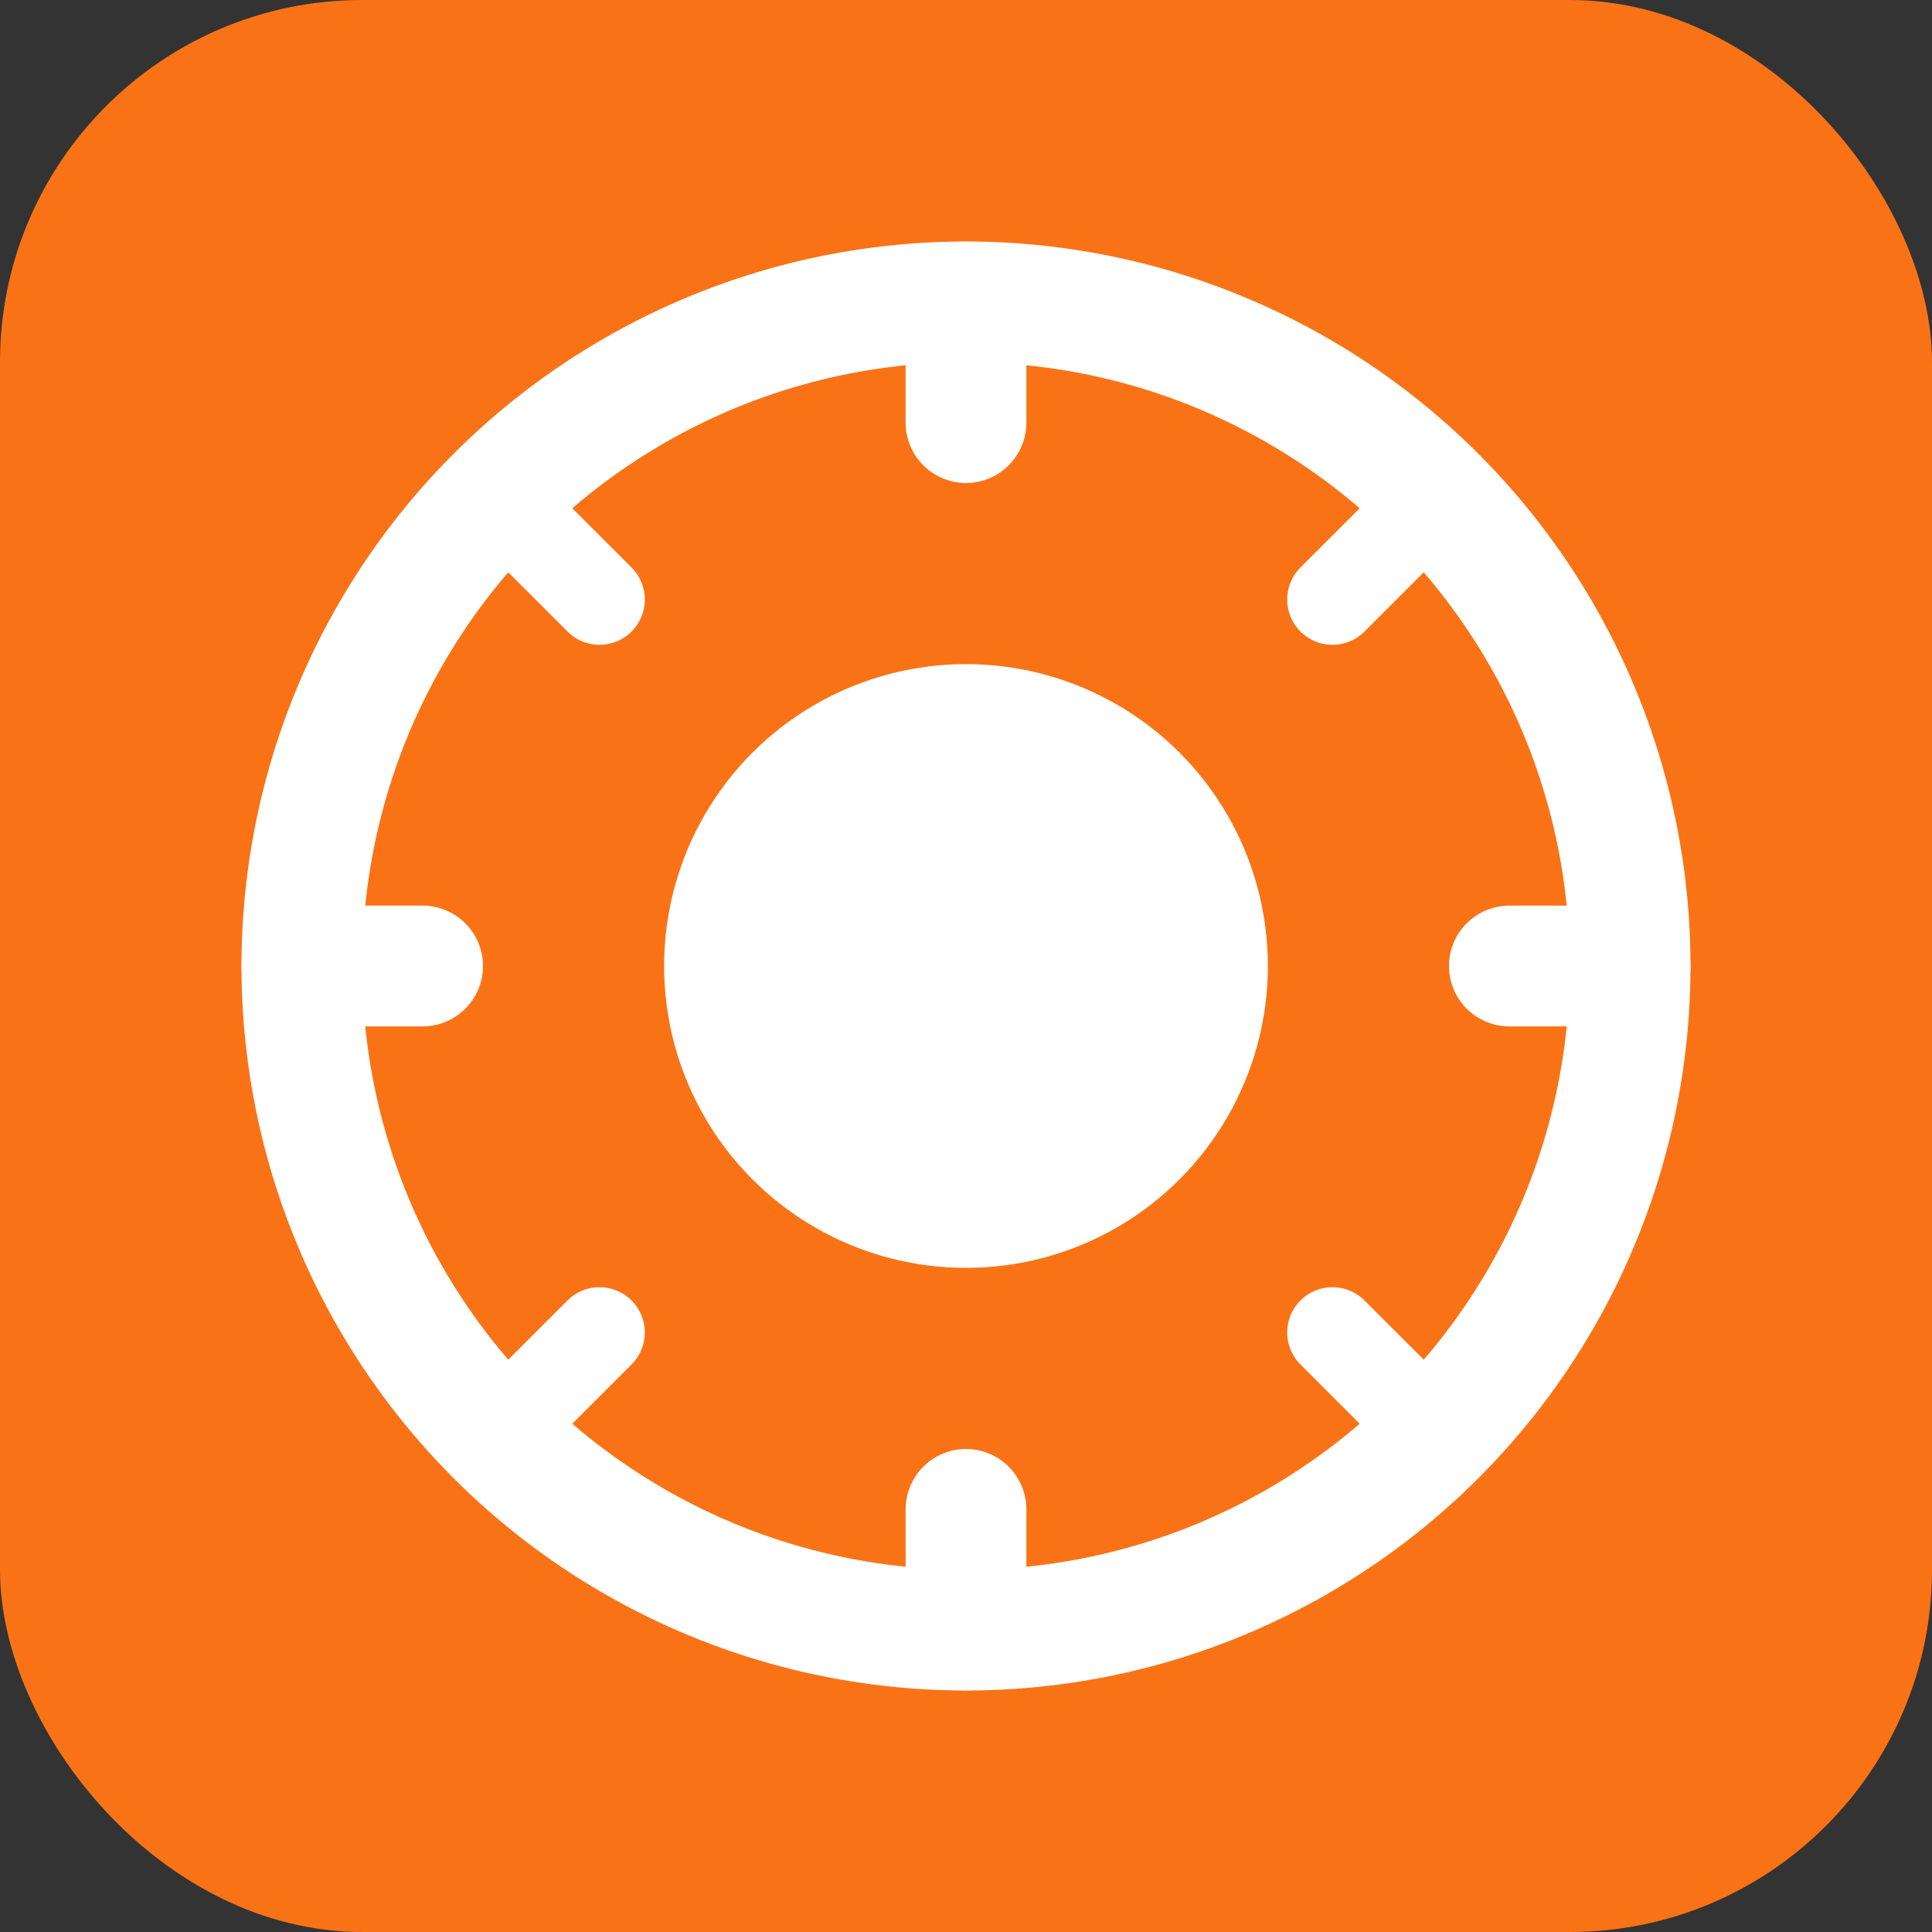
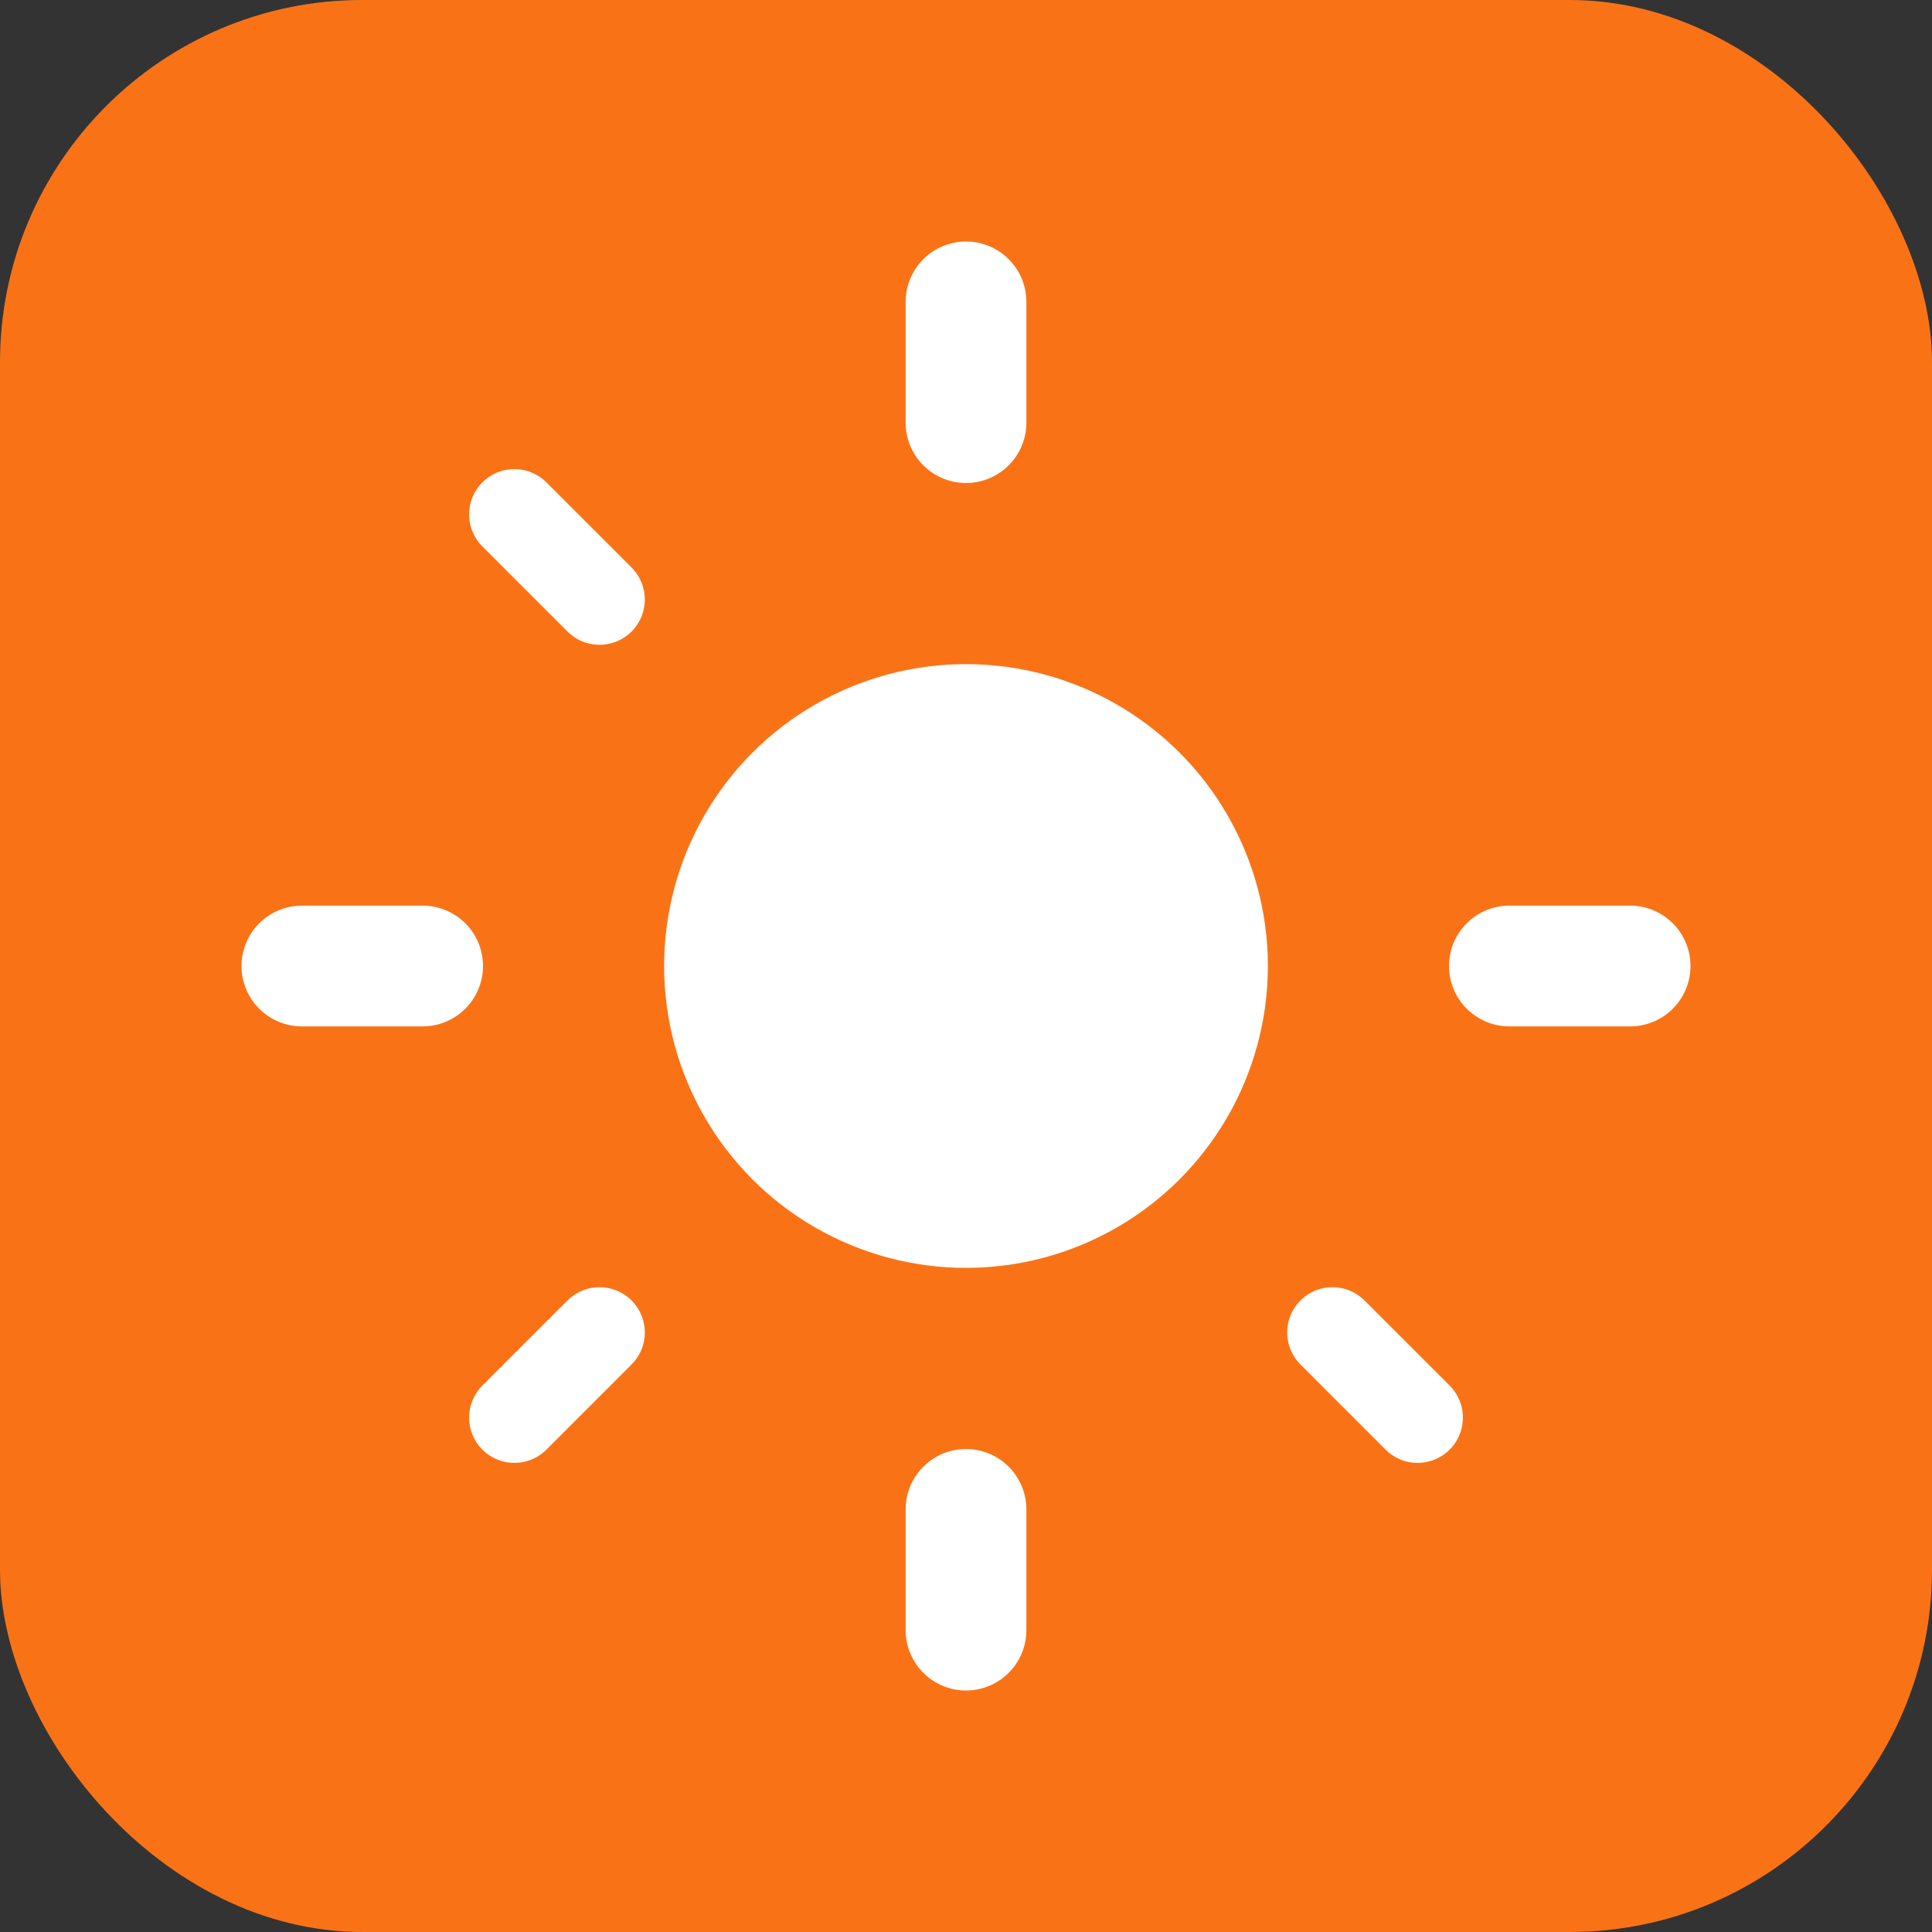
<svg xmlns="http://www.w3.org/2000/svg" width="32" height="32" viewBox="0 0 32 32" fill="none">
  <rect x="0" y="0" width="32" height="32" fill="#333333" stroke="none" />
  <rect width="32" height="32" rx="6" fill="#f97316" />
-   <circle cx="16" cy="16" r="11" stroke="white" stroke-width="2" fill="none" />
  <circle cx="16" cy="16" r="5" fill="white" />
  <path d="M16 5V7M16 25V27M27 16H25M7 16H5" stroke="white" stroke-width="2" stroke-linecap="round" />
-   <path d="M23.48 8.52L22.07 9.93M9.93 22.07L8.52 23.48M23.48 23.48L22.07 22.07M9.93 9.93L8.52 8.52" stroke="white" stroke-width="1.5" stroke-linecap="round" />
+   <path d="M23.48 8.52M9.93 22.07L8.52 23.48M23.48 23.48L22.07 22.07M9.93 9.93L8.52 8.52" stroke="white" stroke-width="1.5" stroke-linecap="round" />
</svg>